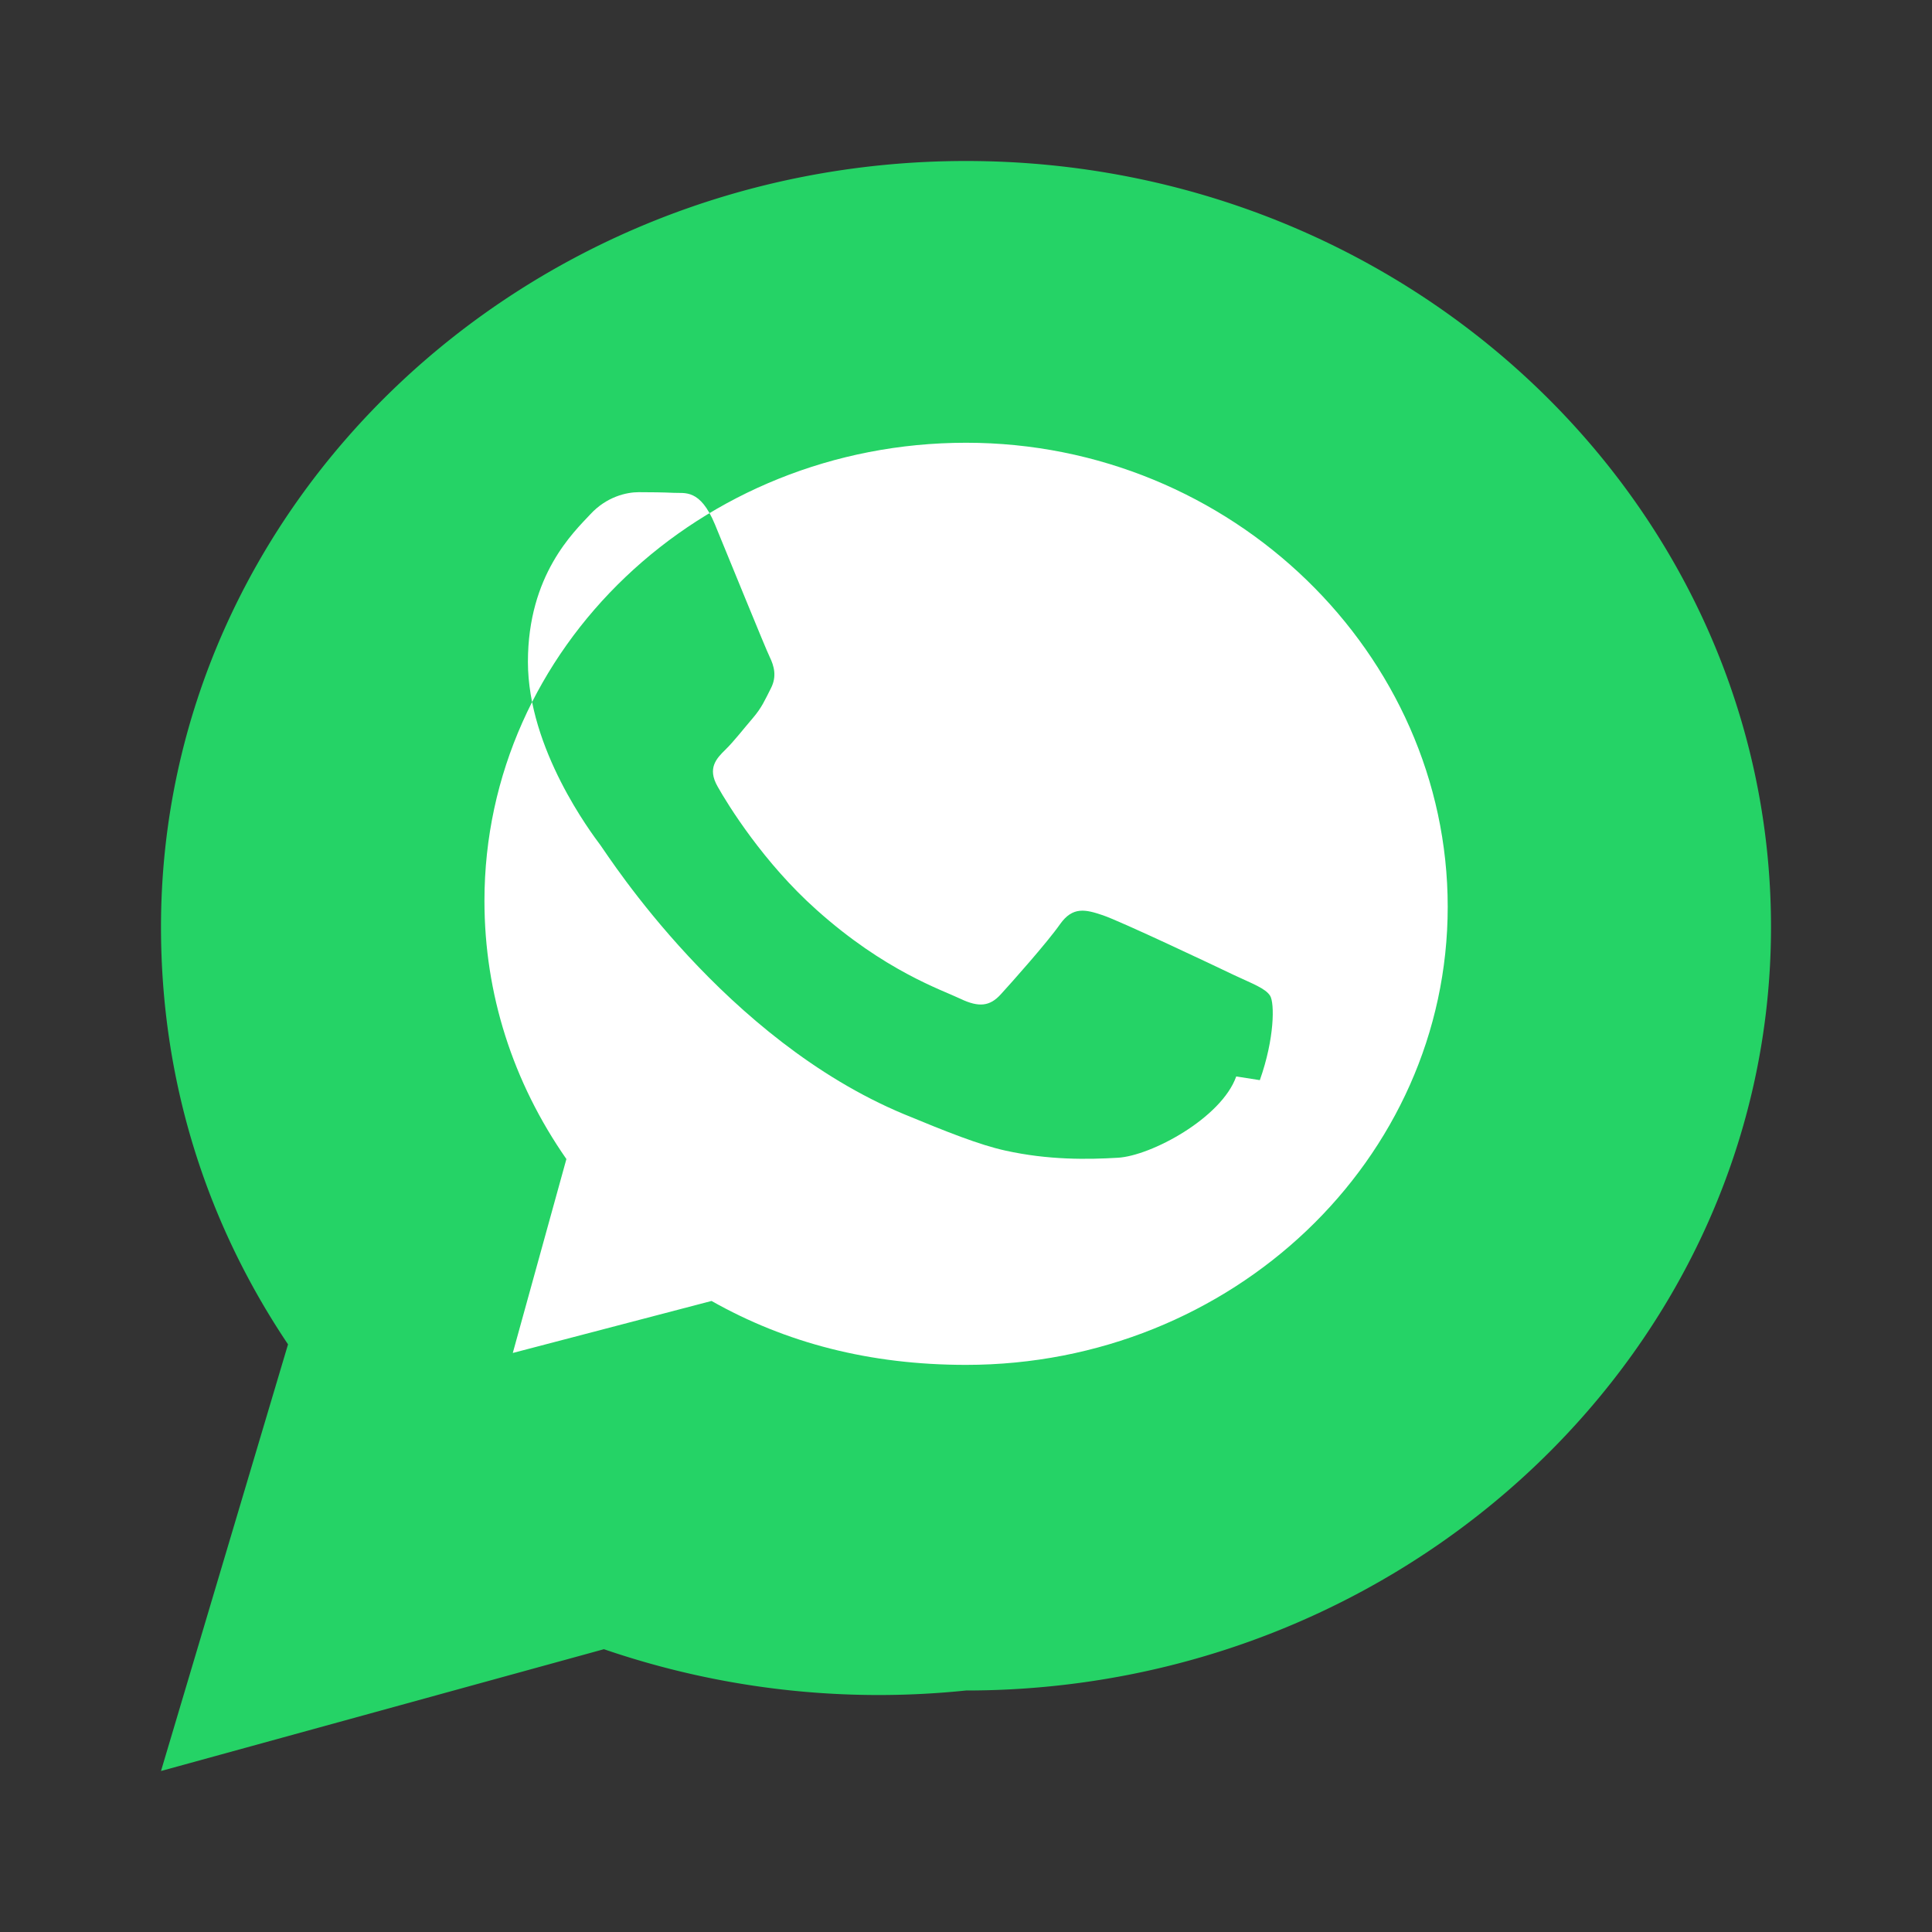
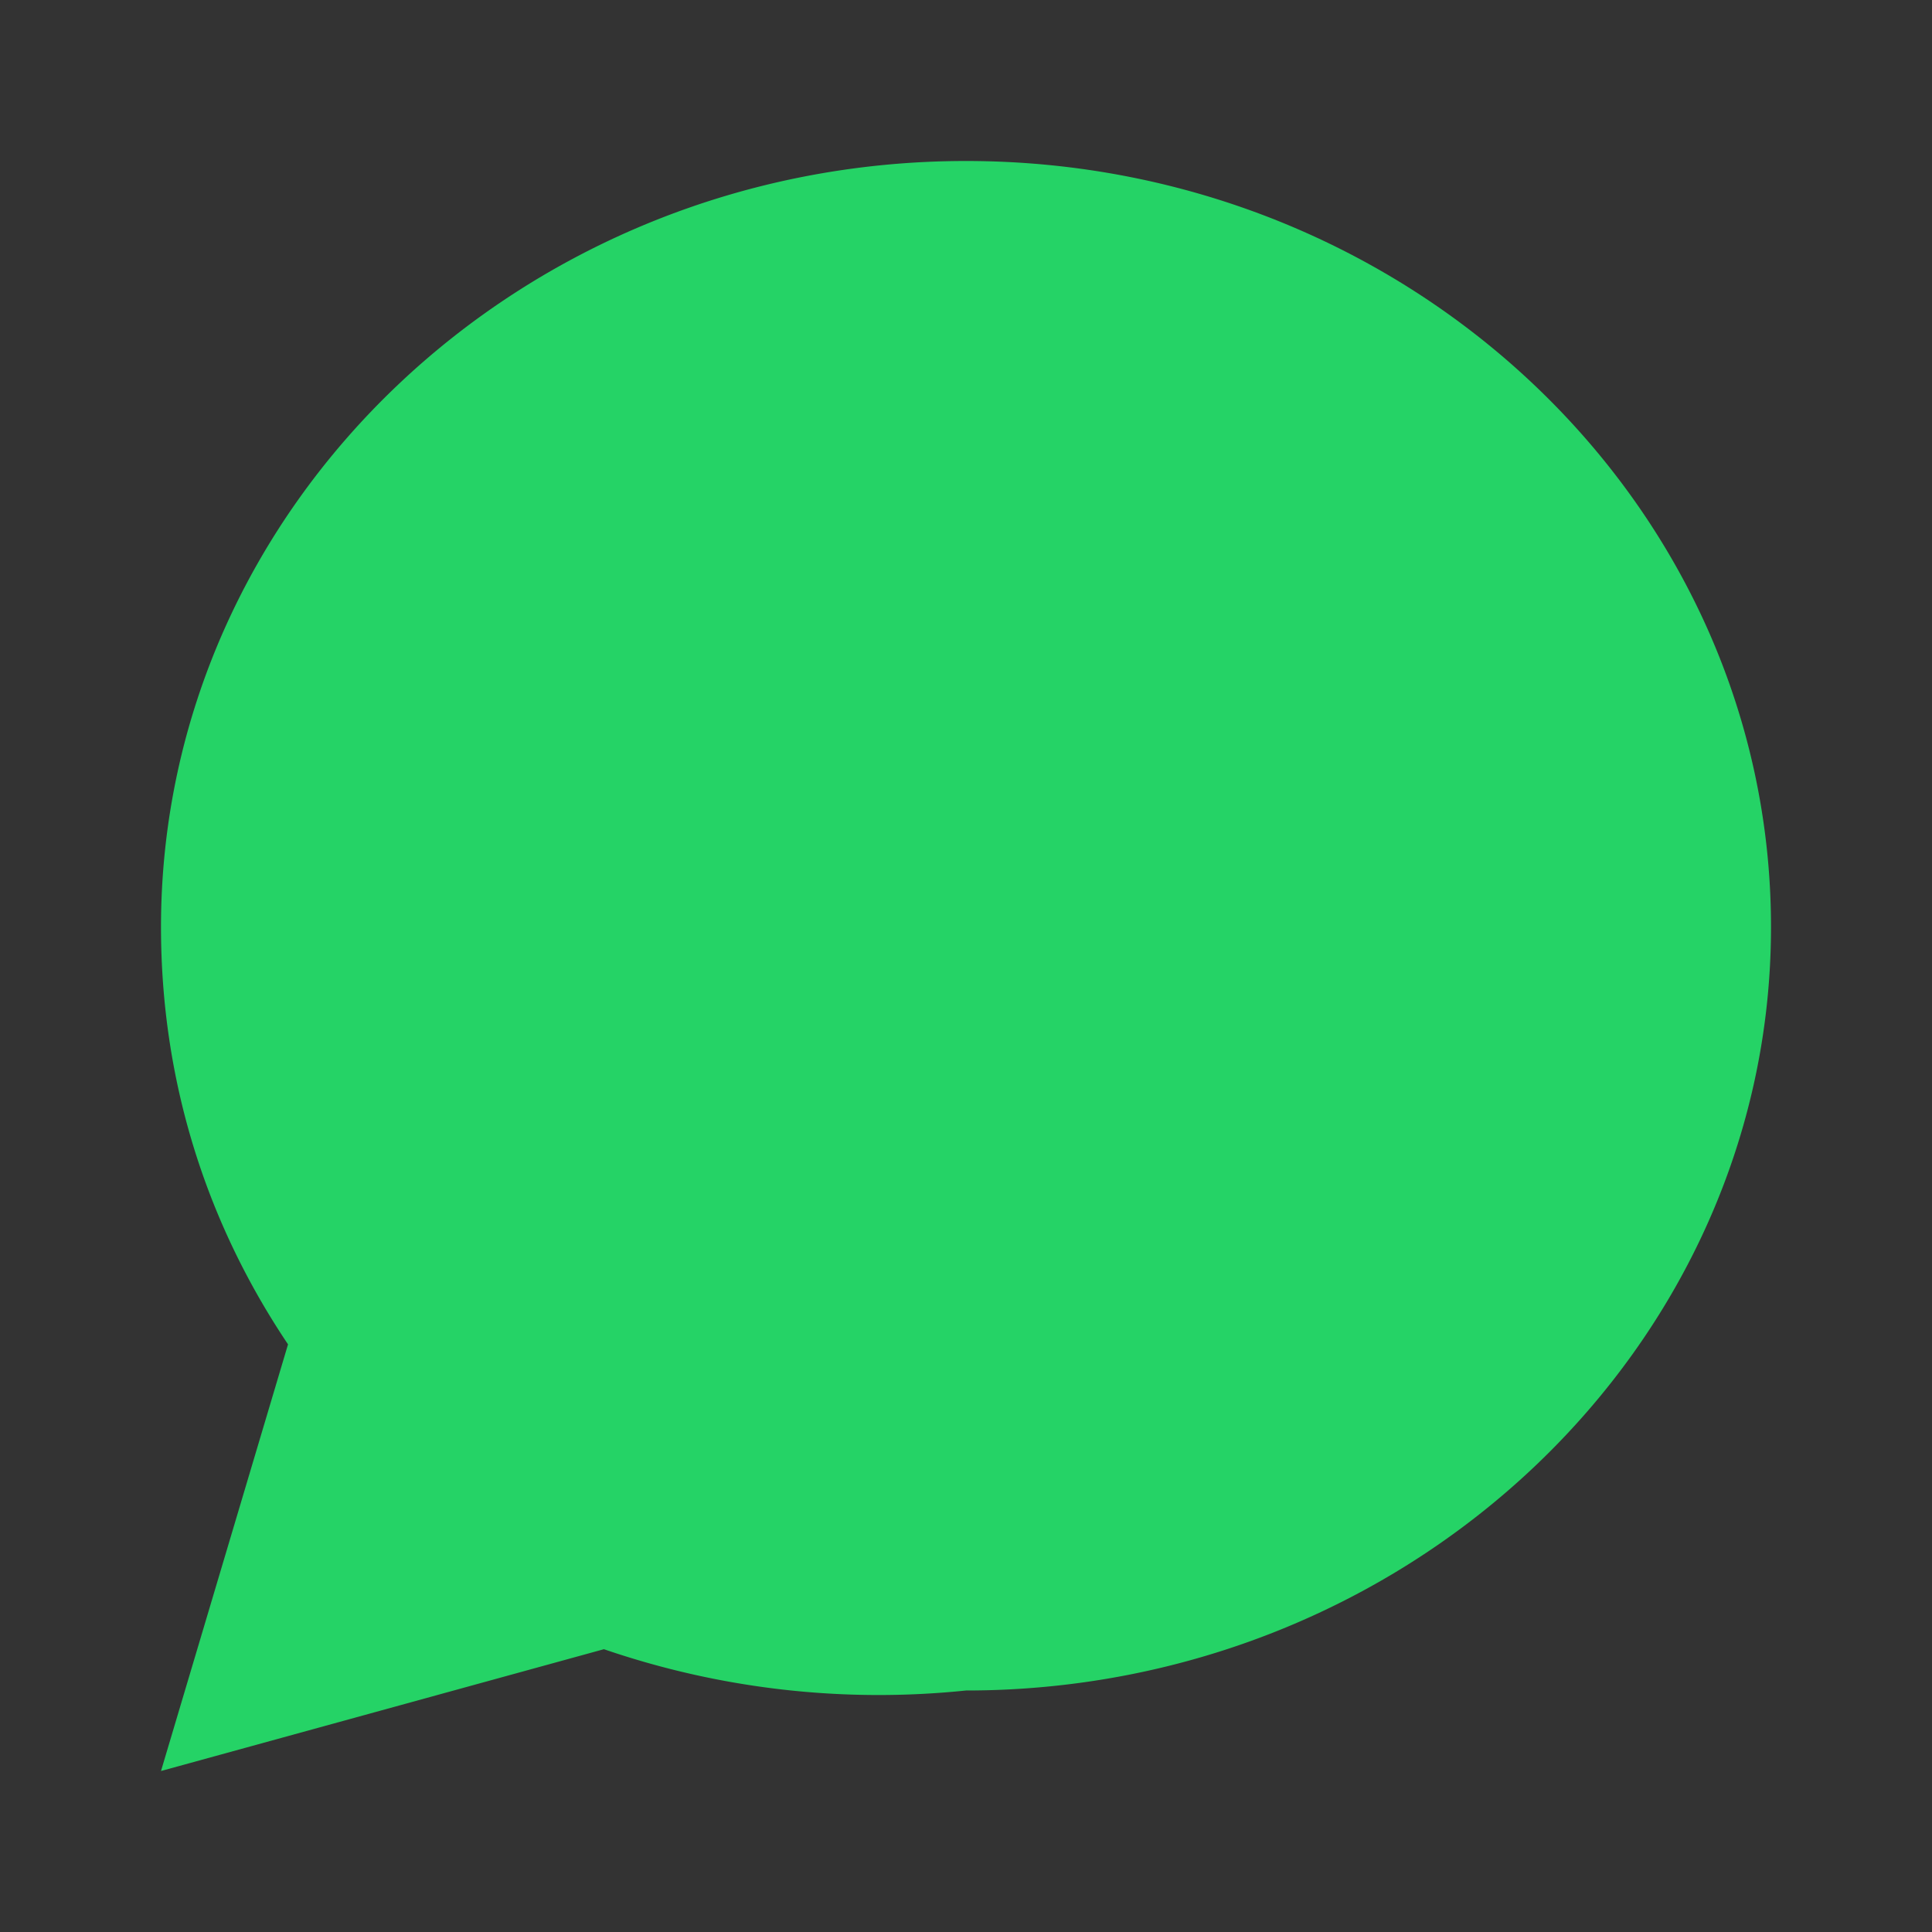
<svg xmlns="http://www.w3.org/2000/svg" width="24" height="24" viewBox="0 0 24 24" fill="none">
  <rect x="0" y="0" width="24" height="24" fill="#333333" stroke="none" />
  <path fill="#25D366" d="M12 2C6.486 2 2 6.27 2 11.516c0 1.874.541 3.64 1.578 5.184L2 22l5.502-1.513A10.515 10.515 0 0 0 12 21c5.514 0 10-4.27 10-9.484C22 6.27 17.514 2 12 2Z" />
-   <path fill="#fff" d="M12.001 5.5c-3.304 0-5.983 2.55-5.983 5.69 0 1.155.352 2.252 1.018 3.208l-.666 2.409 2.469-.646c.92.52 1.962.794 3.162.794 3.304 0 5.983-2.55 5.983-5.69 0-3.14-2.679-5.765-5.983-5.765Zm3.356 7.872c-.184.518-1.06.987-1.471 1.01-.374.022-.86.03-1.397-.089-.32-.07-.727-.232-1.261-.453-2.222-.927-3.662-3.194-3.77-3.342-.11-.147-.9-1.194-.9-2.276 0-1.081.571-1.614.775-1.833.203-.22.451-.275.602-.275.15 0 .301.002.433.008.14.008.328-.053.513.392.184.444.626 1.536.681 1.648.054.112.09.24.015.387-.075.147-.113.24-.225.371-.112.13-.237.292-.34.392-.112.11-.228.23-.098.458.128.228.572.947 1.23 1.533.846.758 1.554.993 1.786 1.104.232.111.368.093.502-.055.135-.147.58-.648.736-.871.157-.222.315-.185.533-.111.219.074 1.388.627 1.625.741.237.111.394.167.452.259.056.091.056.53-.128 1.048Z" />
</svg>